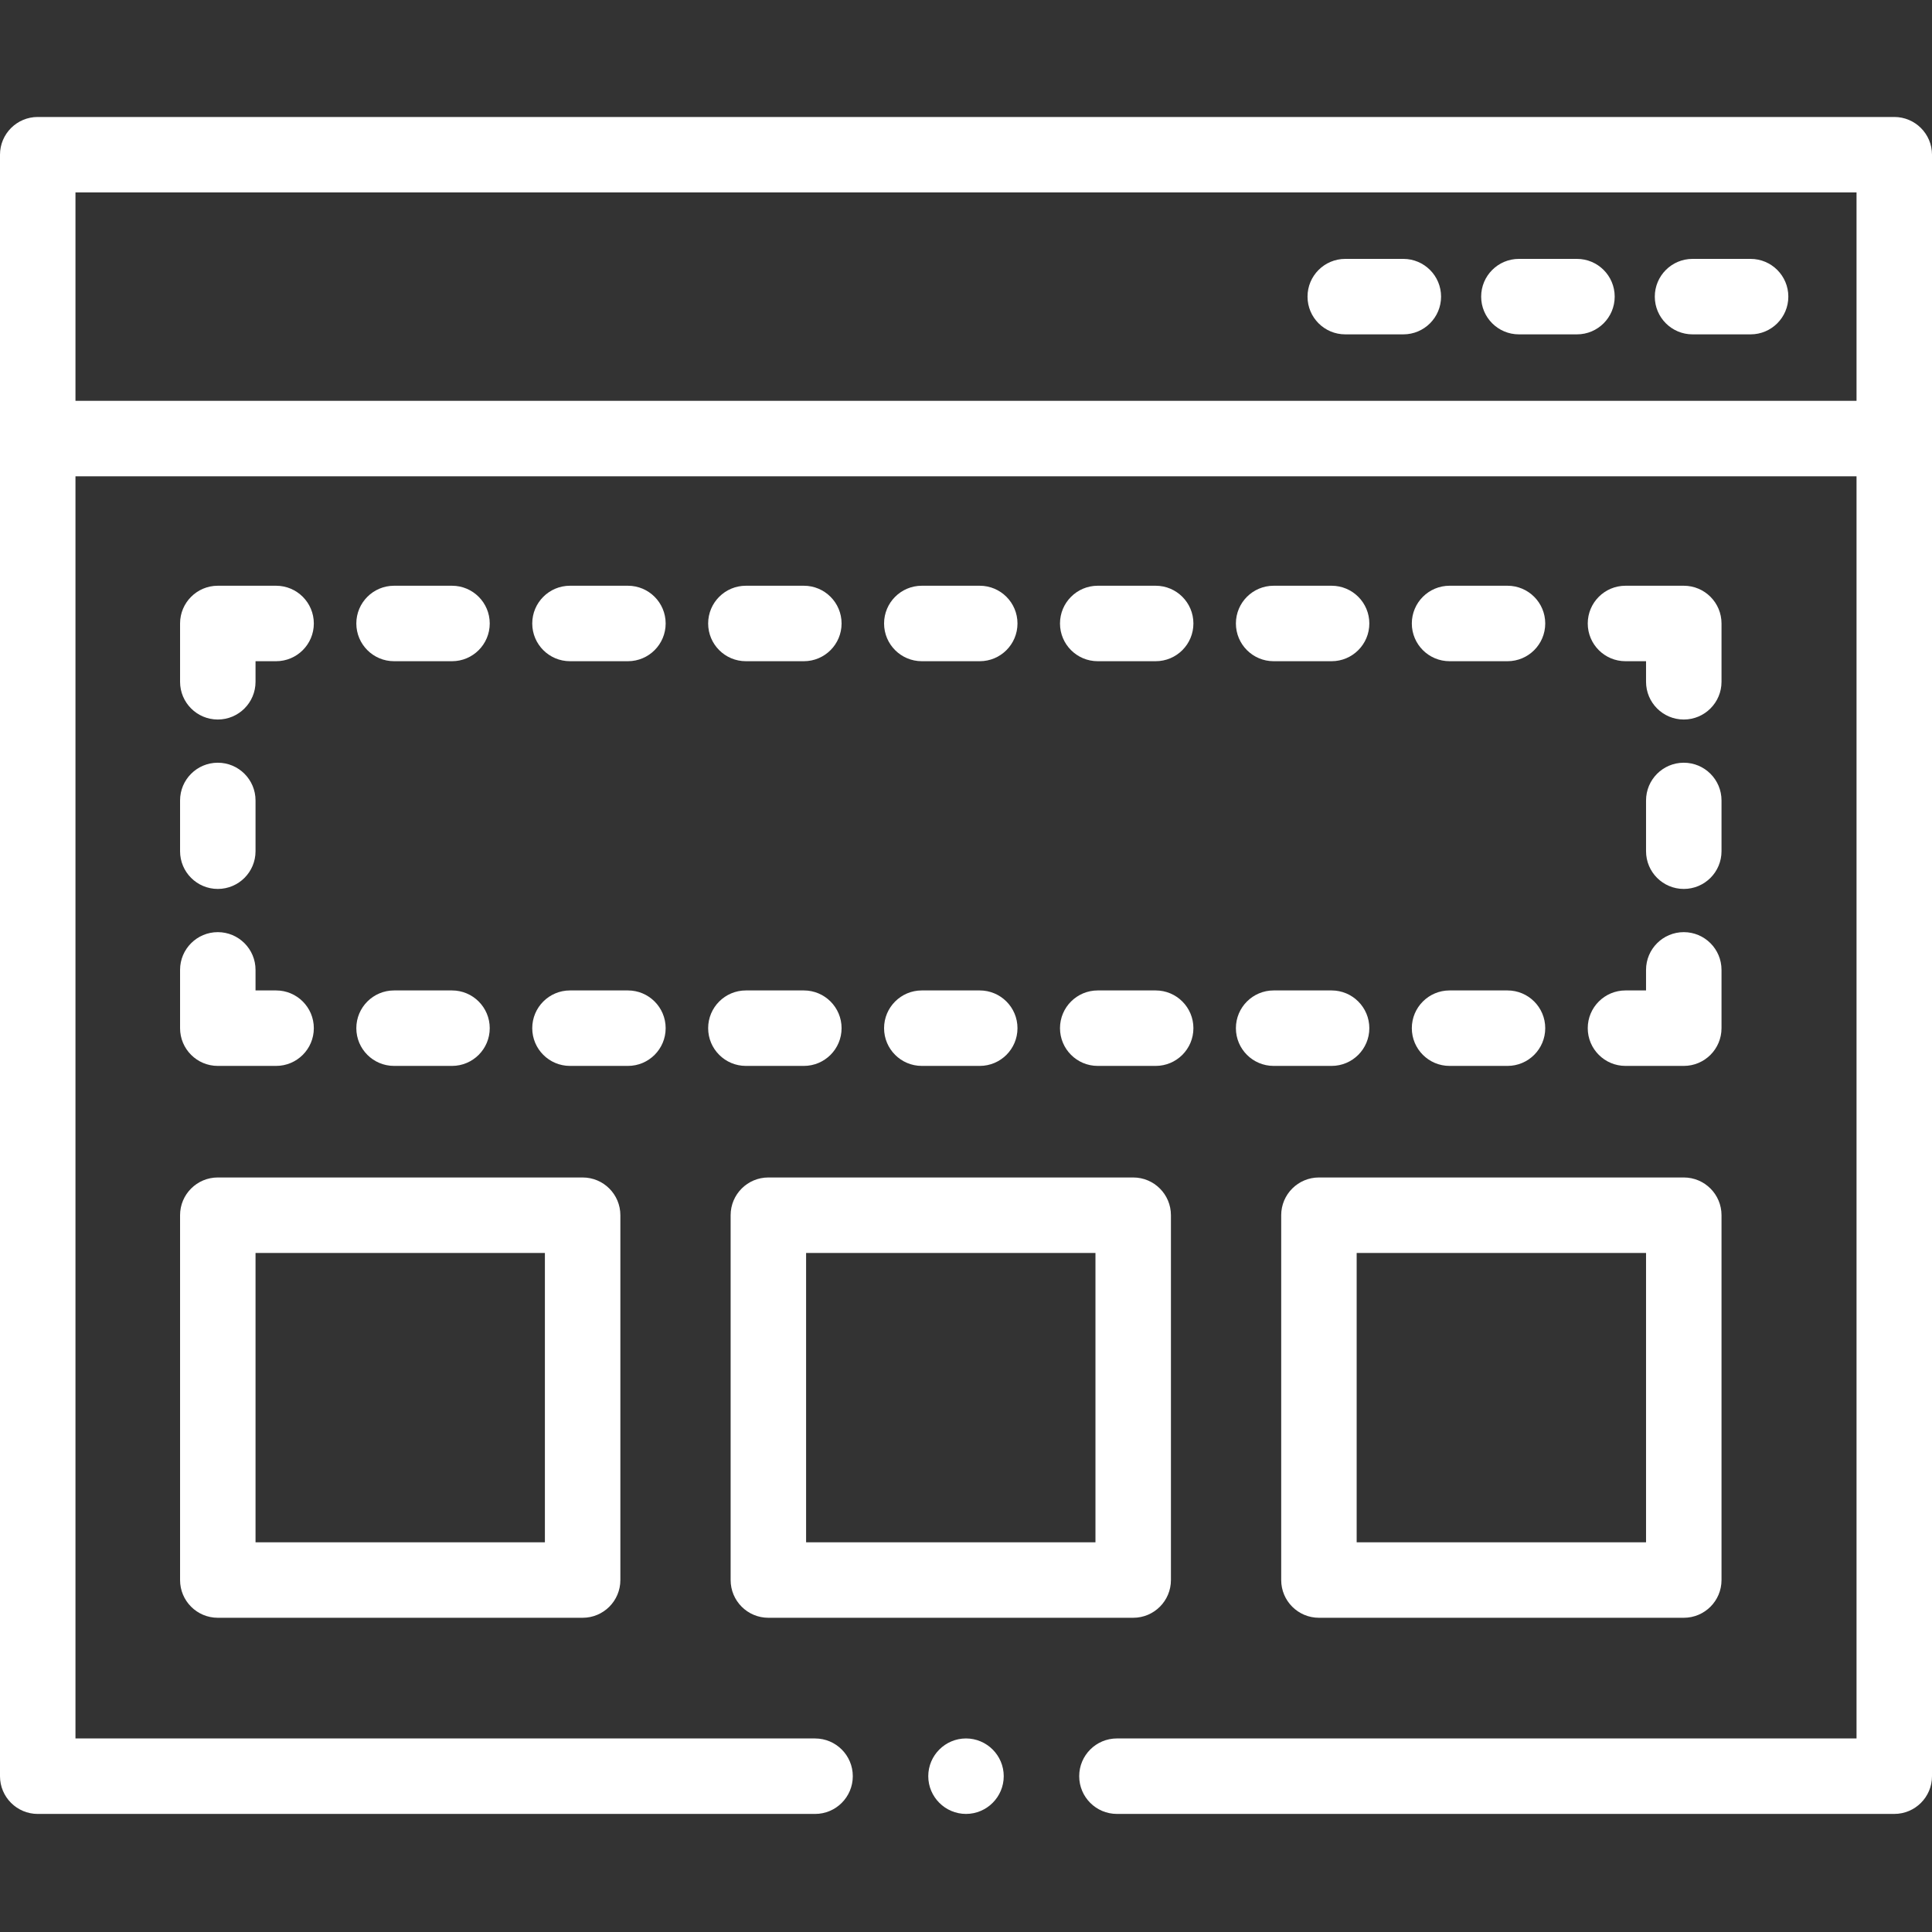
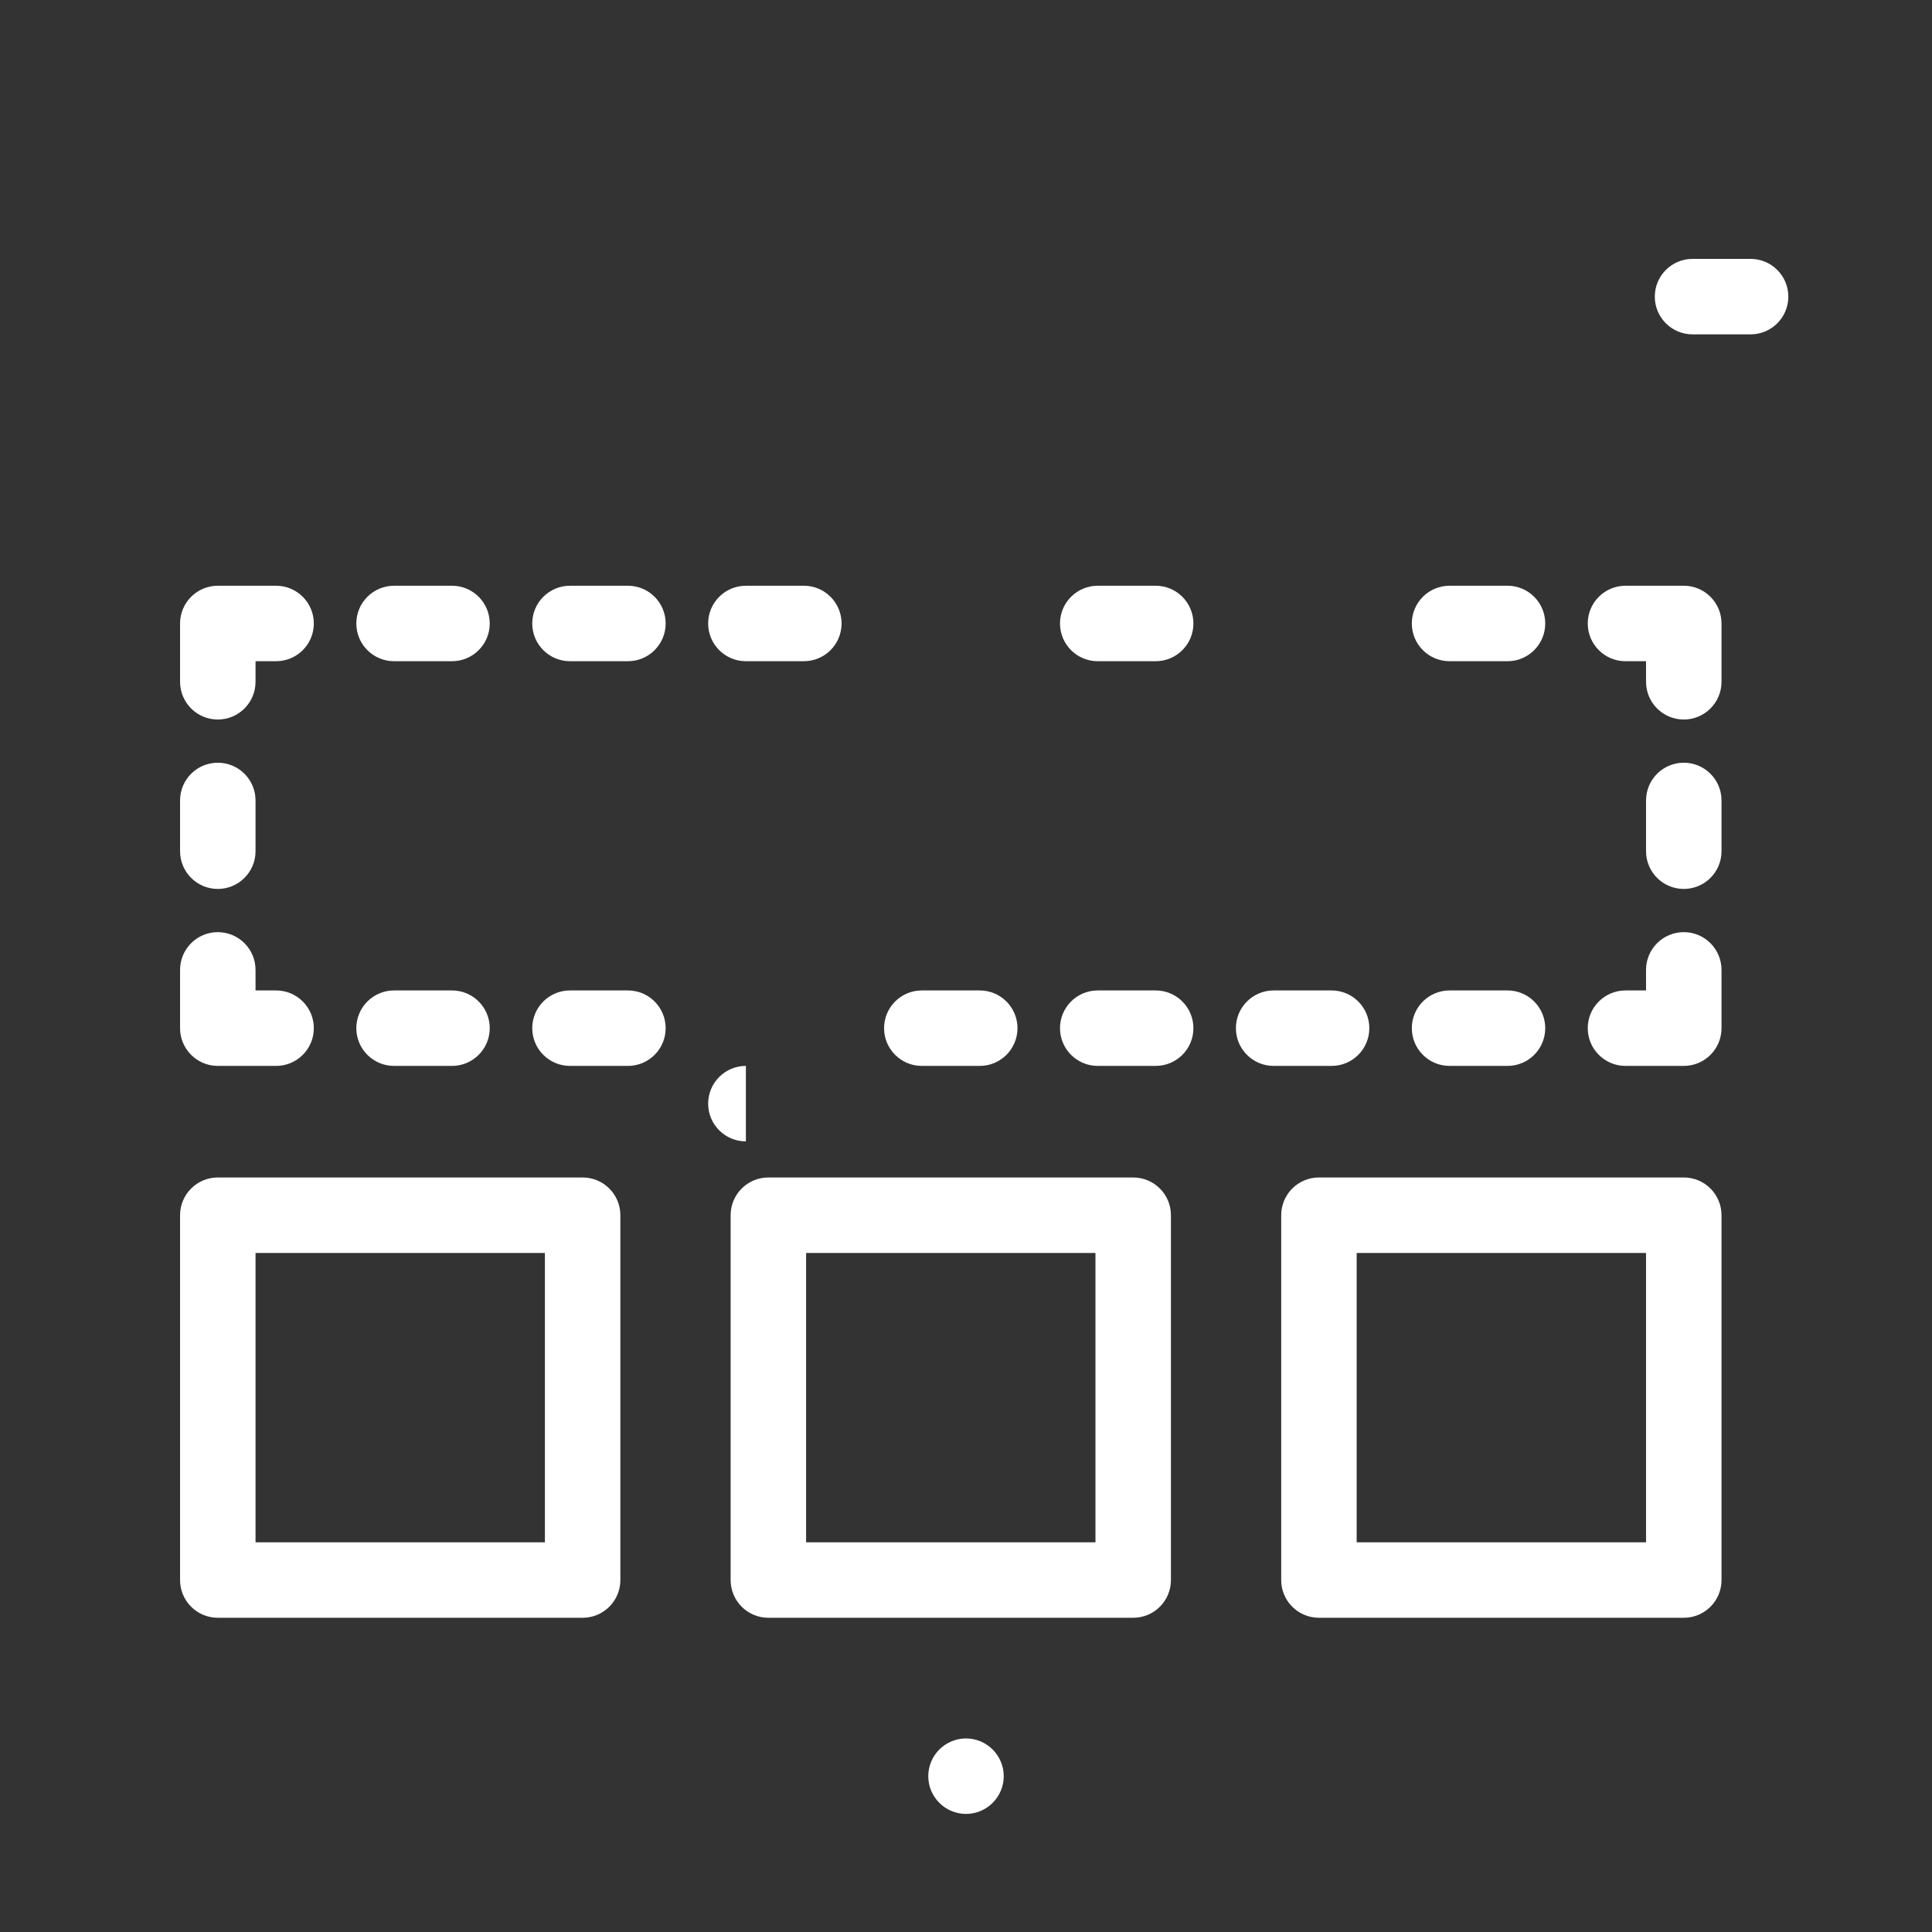
<svg xmlns="http://www.w3.org/2000/svg" height="512px" viewBox="0 -31 512 512" width="512px" class="">
  <rect x="0" y="-31" width="512" height="512" fill="#333333" stroke="none" />
  <g>
    <g fill-rule="evenodd">
-       <path d="m502 0h-492c-5.523 0-10 4.477-10 10v429.711c0 5.52 4.477 10 10 10h206c5.523 0 10-4.48 10-10 0-5.523-4.477-10-10-10h-196v-334.492h472v334.488h-196c-5.523 0-10 4.477-10 10 0 5.523 4.477 10 10 10h206c5.523 0 10-4.477 10-10v-429.707c0-5.523-4.477-10-10-10zm-482 75.219v-55.219h472v55.223h-472zm0 0" data-original="#000000" class="active-path" data-old_color="#ffffff" fill="#ffffff" />
-       <path d="m417.91 37.609h-15.387c-5.523 0-10 4.48-10 10 0 5.523 4.477 10 10 10h15.387c5.523 0 10-4.477 10-10 0-5.52-4.477-10-10-10zm0 0" data-original="#000000" class="active-path" data-old_color="#ffffff" fill="#ffffff" />
      <path d="m463.926 37.609h-15.387c-5.523 0-10 4.48-10 10 0 5.523 4.477 10 10 10h15.387c5.523 0 10-4.477 10-10 0-5.52-4.477-10-10-10zm0 0" data-original="#000000" class="active-path" data-old_color="#ffffff" fill="#ffffff" />
-       <path d="m371.898 37.609h-15.391c-5.523 0-10 4.48-10 10 0 5.523 4.477 10 10 10h15.391c5.523 0 10-4.477 10-10 0-5.52-4.477-10-10-10zm0 0" data-original="#000000" class="active-path" data-old_color="#ffffff" fill="#ffffff" />
      <path d="m339.531 291.043v96.684c0 5.523 4.48 10 10 10h96.688c5.523 0 10-4.477 10-10v-96.684c0-5.523-4.477-10-10-10h-96.688c-5.52 0-10 4.477-10 10zm20 10h76.688v76.684h-76.688zm0 0" data-original="#000000" class="active-path" data-old_color="#ffffff" fill="#ffffff" />
      <path d="m47.719 387.727c0 5.523 4.477 10 10 10h96.684c5.523 0 10-4.477 10-10v-96.684c0-5.523-4.477-10-10-10h-96.684c-5.523 0-10 4.477-10 10zm20-86.684h76.684v76.684h-76.684zm0 0" data-original="#000000" class="active-path" data-old_color="#ffffff" fill="#ffffff" />
      <path d="m203.625 397.727h96.684c5.523 0 10-4.477 10-10v-96.684c0-5.523-4.477-10-10-10h-96.684c-5.523 0-10 4.477-10 10v96.684c0 5.523 4.477 10 10 10zm10-96.684h76.684v76.684h-76.684zm0 0" data-original="#000000" class="active-path" data-old_color="#ffffff" fill="#ffffff" />
      <path d="m197.668 144.227h15.359c5.523 0 10-4.477 10-10 0-5.52-4.477-10-10-10h-15.359c-5.523 0-10 4.48-10 10 0 5.523 4.477 10 10 10zm0 0" data-original="#000000" class="active-path" data-old_color="#ffffff" fill="#ffffff" />
      <path d="m176.406 241.477c0-5.52-4.477-10-10-10h-15.355c-5.523 0-10 4.48-10 10 0 5.523 4.477 10 10 10h15.355c5.523 0 10-4.477 10-10zm0 0" data-original="#000000" class="active-path" data-old_color="#ffffff" fill="#ffffff" />
-       <path d="m197.668 251.477h15.359c5.523 0 10-4.477 10-10 0-5.52-4.477-10-10-10h-15.359c-5.523 0-10 4.48-10 10 0 5.523 4.477 10 10 10zm0 0" data-original="#000000" class="active-path" data-old_color="#ffffff" fill="#ffffff" />
+       <path d="m197.668 251.477h15.359h-15.359c-5.523 0-10 4.48-10 10 0 5.523 4.477 10 10 10zm0 0" data-original="#000000" class="active-path" data-old_color="#ffffff" fill="#ffffff" />
      <path d="m166.406 124.227h-15.355c-5.523 0-10 4.48-10 10 0 5.523 4.477 10 10 10h15.355c5.523 0 10-4.477 10-10 0-5.52-4.477-10-10-10zm0 0" data-original="#000000" class="active-path" data-old_color="#ffffff" fill="#ffffff" />
-       <path d="m244.289 144.227h15.355c5.523 0 10-4.477 10-10 0-5.52-4.477-10-10-10h-15.355c-5.523 0-10 4.48-10 10 0 5.523 4.477 10 10 10zm0 0" data-original="#000000" class="active-path" data-old_color="#ffffff" fill="#ffffff" />
      <path d="m244.289 251.477h15.355c5.523 0 10-4.477 10-10 0-5.52-4.477-10-10-10h-15.355c-5.523 0-10 4.48-10 10 0 5.523 4.477 10 10 10zm0 0" data-original="#000000" class="active-path" data-old_color="#ffffff" fill="#ffffff" />
      <path d="m290.91 251.477h15.355c5.523 0 10-4.477 10-10 0-5.52-4.477-10-10-10h-15.355c-5.523 0-10 4.48-10 10 0 5.523 4.477 10 10 10zm0 0" data-original="#000000" class="active-path" data-old_color="#ffffff" fill="#ffffff" />
      <path d="m290.91 144.227h15.355c5.523 0 10-4.477 10-10 0-5.52-4.477-10-10-10h-15.355c-5.523 0-10 4.48-10 10 0 5.523 4.477 10 10 10zm0 0" data-original="#000000" class="active-path" data-old_color="#ffffff" fill="#ffffff" />
      <path d="m104.43 144.227h15.355c5.523 0 10-4.477 10-10 0-5.52-4.477-10-10-10h-15.355c-5.523 0-10 4.48-10 10 0 5.523 4.477 10 10 10zm0 0" data-original="#000000" class="active-path" data-old_color="#ffffff" fill="#ffffff" />
-       <path d="m337.527 144.227h15.359c5.52 0 10-4.477 10-10 0-5.52-4.48-10-10-10h-15.359c-5.523 0-10 4.48-10 10 0 5.523 4.477 10 10 10zm0 0" data-original="#000000" class="active-path" data-old_color="#ffffff" fill="#ffffff" />
      <path d="m47.719 194.578c0 5.523 4.477 10 10 10s10-4.477 10-10v-13.449c0-5.523-4.477-10-10-10s-10 4.477-10 10zm0 0" data-original="#000000" class="active-path" data-old_color="#ffffff" fill="#ffffff" />
      <path d="m47.719 241.477c0 5.523 4.477 10 10 10h15.449c5.523 0 10-4.477 10-10 0-5.52-4.477-10-10-10h-5.449v-5.449c0-5.52-4.477-10-10-10s-10 4.48-10 10zm0 0" data-original="#000000" class="active-path" data-old_color="#ffffff" fill="#ffffff" />
      <path d="m57.719 159.68c5.523 0 10-4.48 10-10v-5.453h5.449c5.523 0 10-4.477 10-10 0-5.52-4.477-10-10-10h-15.449c-5.523 0-10 4.48-10 10v15.453c0 5.52 4.477 10 10 10zm0 0" data-original="#000000" class="active-path" data-old_color="#ffffff" fill="#ffffff" />
      <path d="m337.527 251.477h15.359c5.52 0 10-4.477 10-10 0-5.52-4.48-10-10-10h-15.359c-5.523 0-10 4.48-10 10 0 5.523 4.477 10 10 10zm0 0" data-original="#000000" class="active-path" data-old_color="#ffffff" fill="#ffffff" />
      <path d="m384.148 144.227h15.355c5.523 0 10-4.477 10-10 0-5.52-4.477-10-10-10h-15.355c-5.523 0-10 4.48-10 10 0 5.523 4.477 10 10 10zm0 0" data-original="#000000" class="active-path" data-old_color="#ffffff" fill="#ffffff" />
      <path d="m104.43 251.477h15.355c5.523 0 10-4.477 10-10 0-5.52-4.477-10-10-10h-15.355c-5.523 0-10 4.48-10 10 0 5.523 4.477 10 10 10zm0 0" data-original="#000000" class="active-path" data-old_color="#ffffff" fill="#ffffff" />
      <path d="m384.148 251.477h15.355c5.523 0 10-4.477 10-10 0-5.52-4.477-10-10-10h-15.355c-5.523 0-10 4.48-10 10 0 5.523 4.477 10 10 10zm0 0" data-original="#000000" class="active-path" data-old_color="#ffffff" fill="#ffffff" />
      <path d="m456.219 134.227c0-5.52-4.477-10-10-10h-15.449c-5.523 0-10 4.48-10 10 0 5.523 4.477 10 10 10h5.449v5.453c0 5.52 4.477 10 10 10s10-4.48 10-10zm0 0" data-original="#000000" class="active-path" data-old_color="#ffffff" fill="#ffffff" />
      <path d="m446.219 171.129c-5.523 0-10 4.477-10 10v13.449c0 5.523 4.477 10 10 10s10-4.477 10-10v-13.449c0-5.523-4.477-10-10-10zm0 0" data-original="#000000" class="active-path" data-old_color="#ffffff" fill="#ffffff" />
      <path d="m430.77 251.477h15.449c5.523 0 10-4.477 10-10v-15.449c0-5.52-4.477-10-10-10s-10 4.48-10 10v5.449h-5.449c-5.523 0-10 4.48-10 10 0 5.523 4.477 10 10 10zm0 0" data-original="#000000" class="active-path" data-old_color="#ffffff" fill="#ffffff" />
      <path d="m256 429.707c-5.508 0-10 4.492-10 10 0 5.508 4.492 10 10 10s10-4.492 10-10c0-5.508-4.492-10-10-10zm0 0" data-original="#000000" class="active-path" data-old_color="#ffffff" fill="#ffffff" />
    </g>
  </g>
</svg>